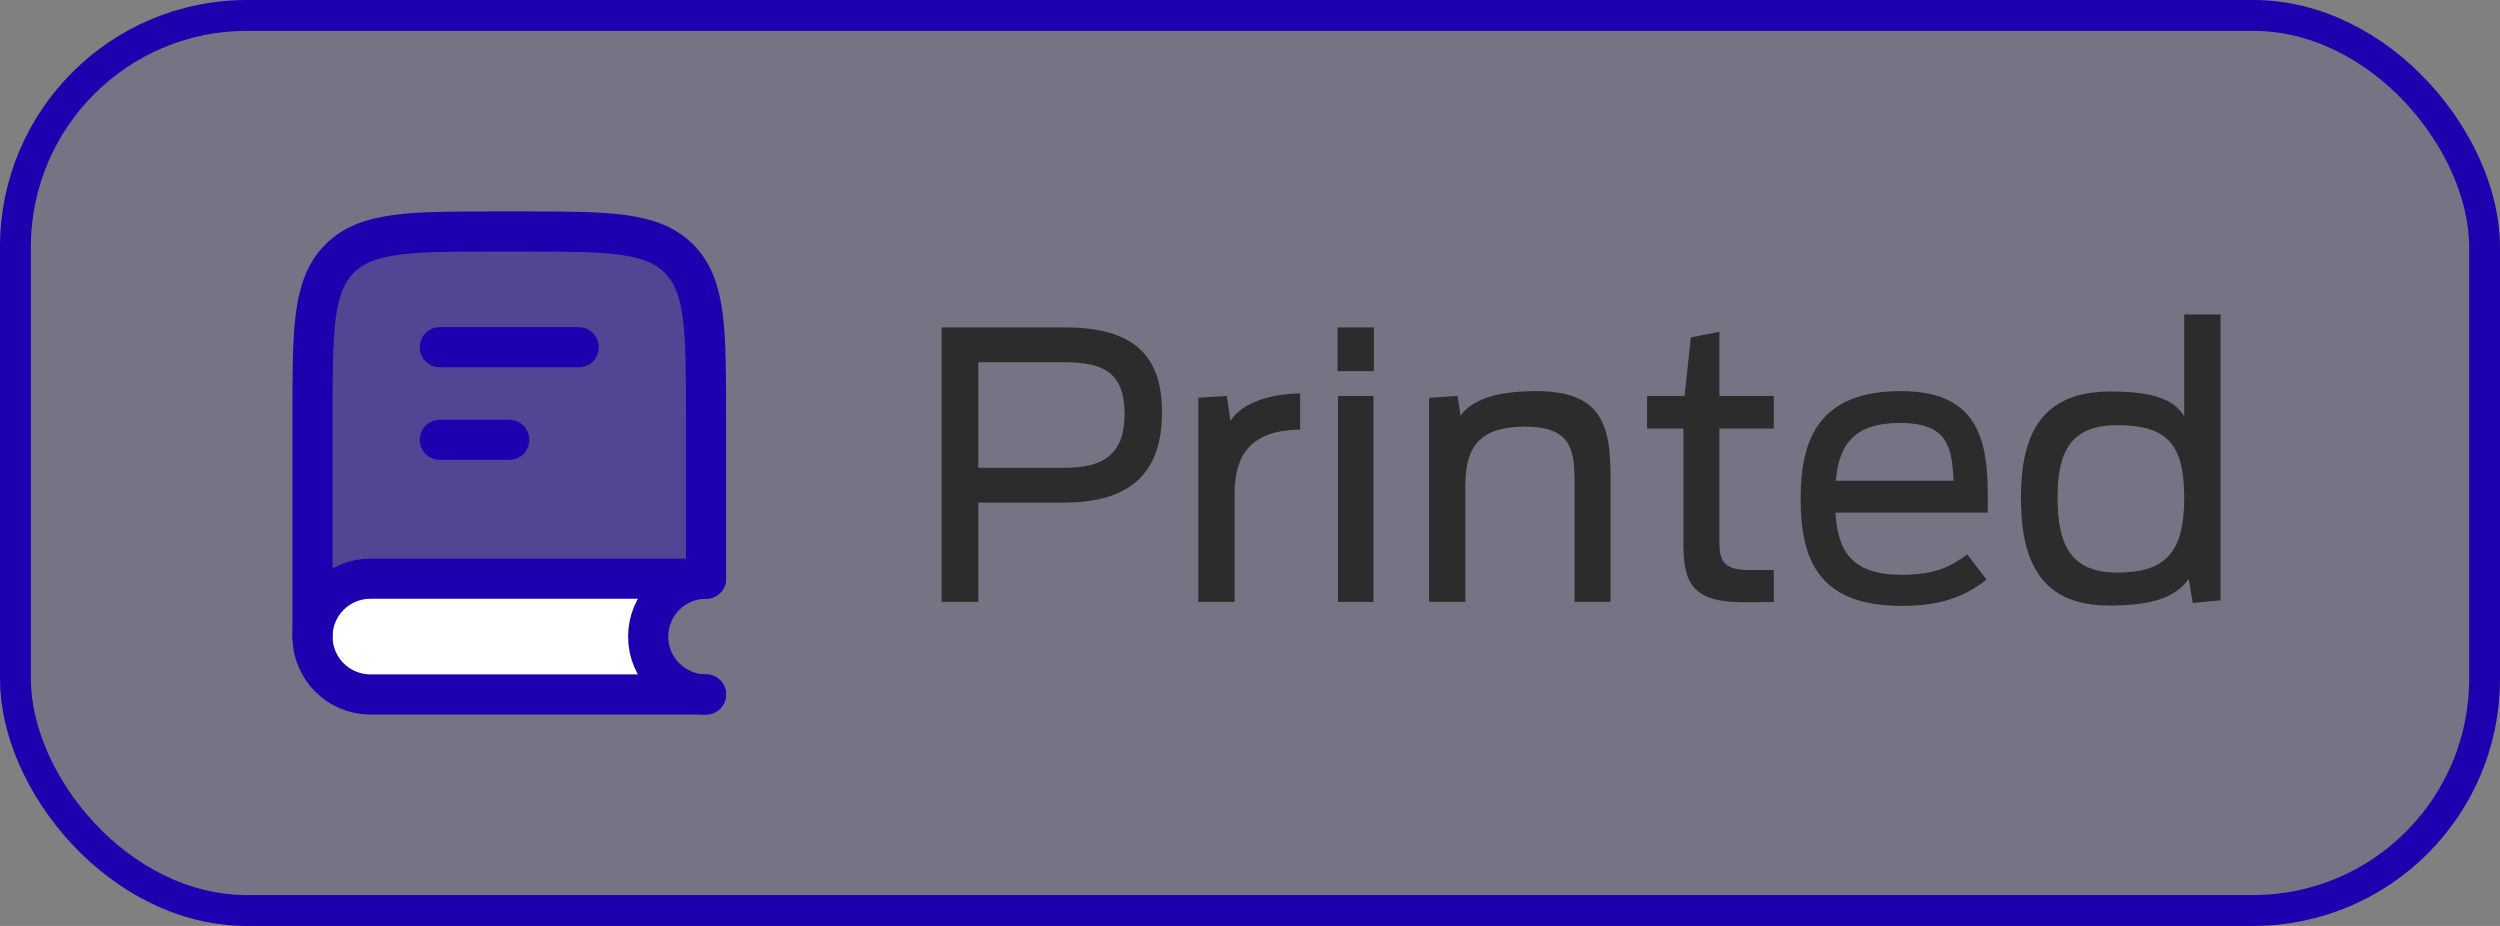
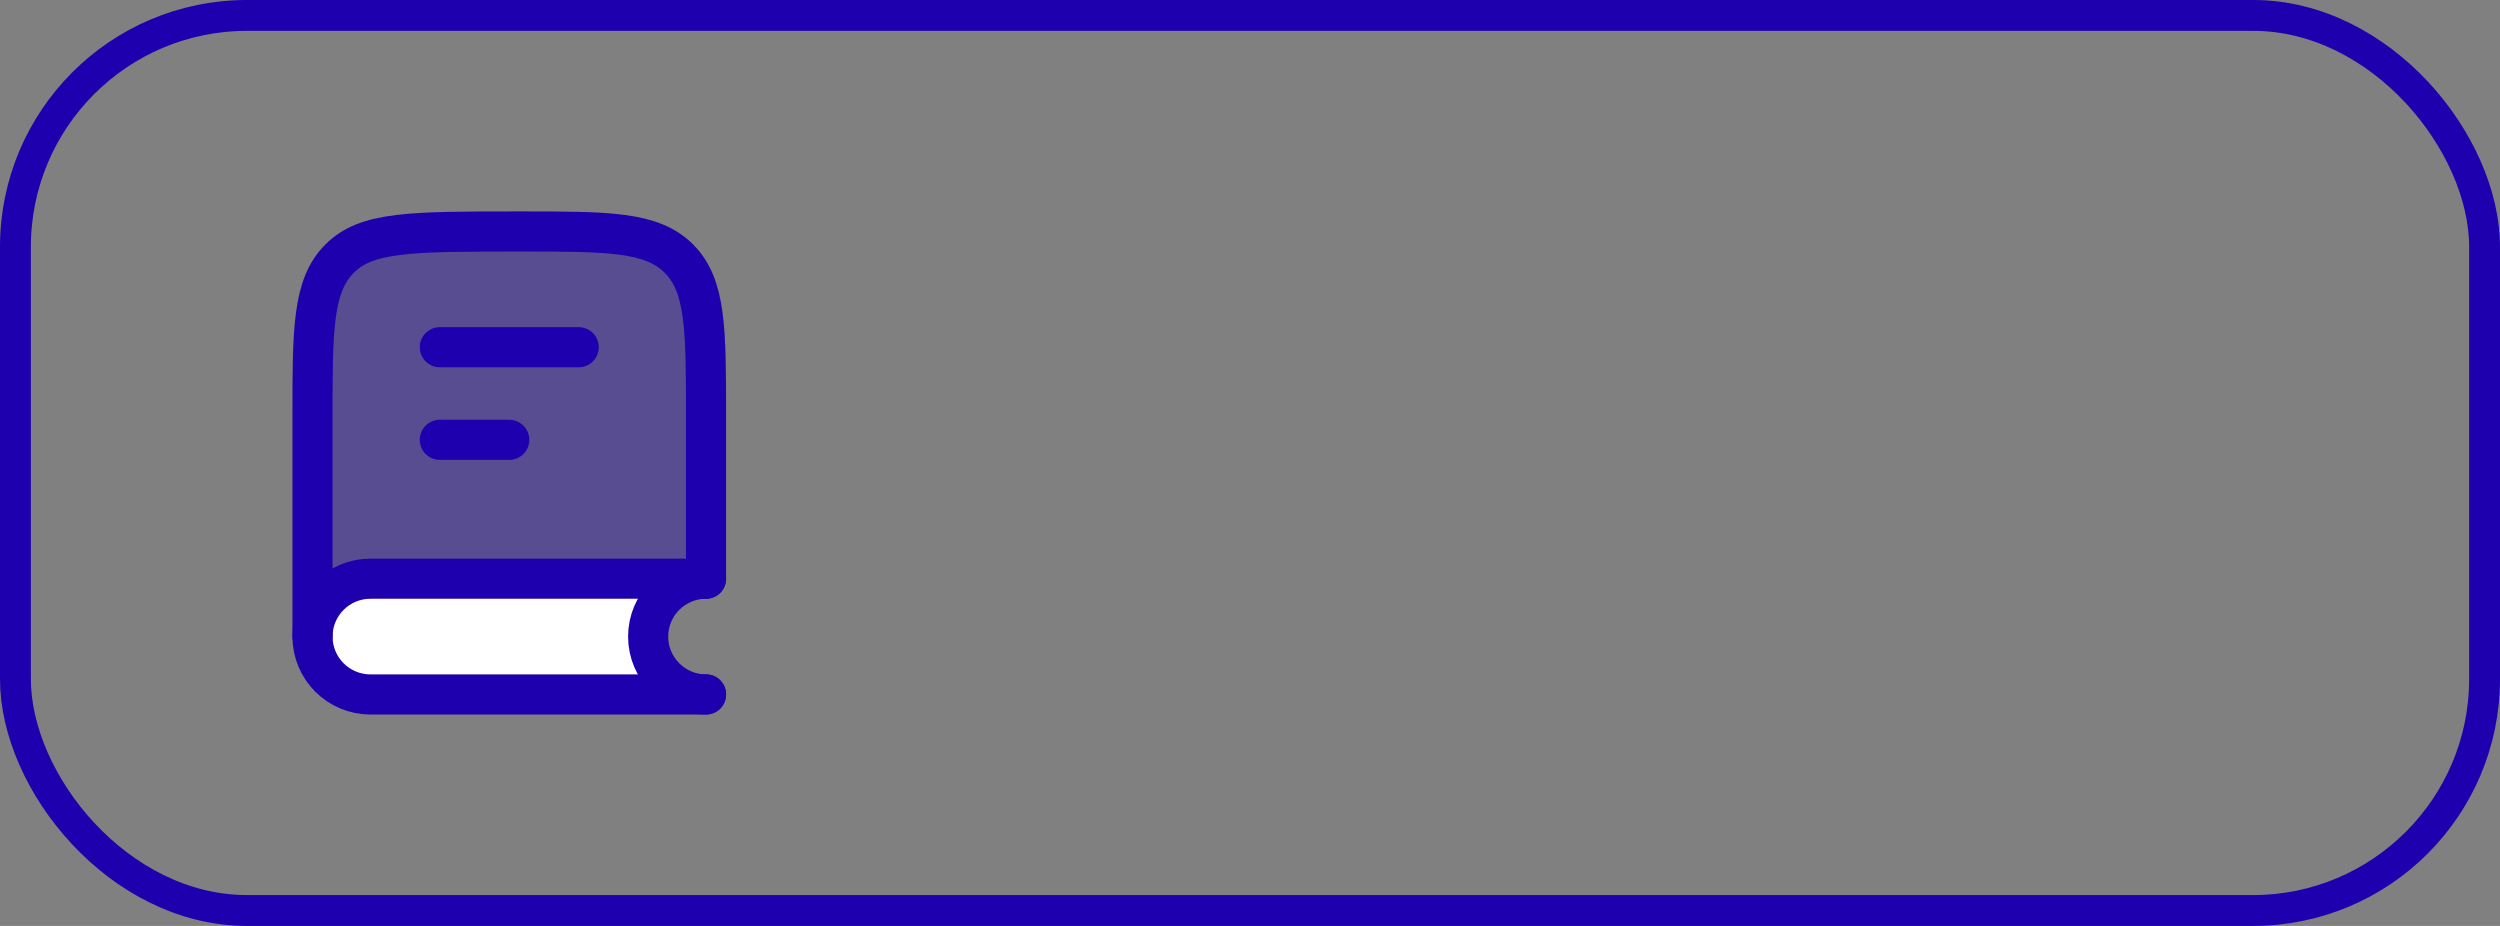
<svg xmlns="http://www.w3.org/2000/svg" width="81" height="30" viewBox="0 0 81 30" fill="none">
  <rect x="0" y="0" width="81" height="30" fill="#808080" stroke="none" />
-   <rect x="0.5" y="0.5" width="80" height="29" rx="7.5" fill="#1E00AE" fill-opacity="0.1" />
  <rect x="0.5" y="0.5" width="80" height="29" rx="7.5" stroke="#1E00AE" />
  <path d="M16.126 7.5H16.876C19.705 7.5 21.119 7.5 21.998 8.379C22.876 9.257 22.876 10.672 22.876 13.5V18.696C20.501 18.714 15.151 18.75 12.751 18.75C10.863 18.75 10.243 19.524 10.126 20.159V20.625C10.1 20.492 10.095 20.33 10.126 20.159V13.5C10.126 10.672 10.126 9.257 11.005 8.379C11.884 7.5 13.298 7.5 16.126 7.5Z" fill="#1E00AE" fill-opacity="0.4" />
  <path d="M22.875 18.75H12C10.964 18.75 10.125 19.59 10.125 20.625C10.125 21.66 10.964 22.5 12 22.5H22.875C20.625 21.75 21 19.125 22.875 18.75Z" fill="white" />
-   <path d="M22.875 18.696V13.5C22.875 10.672 22.875 9.257 21.996 8.379C21.118 7.5 19.703 7.5 16.875 7.5H16.125C13.297 7.5 11.882 7.5 11.004 8.379C10.125 9.257 10.125 10.672 10.125 13.5V20.625" stroke="#1E00AE" stroke-width="1.3" stroke-linecap="round" />
+   <path d="M22.875 18.696V13.5C22.875 10.672 22.875 9.257 21.996 8.379C21.118 7.5 19.703 7.5 16.875 7.5C13.297 7.5 11.882 7.5 11.004 8.379C10.125 9.257 10.125 10.672 10.125 13.5V20.625" stroke="#1E00AE" stroke-width="1.3" stroke-linecap="round" />
  <path d="M22.875 18.75H12C10.964 18.75 10.125 19.59 10.125 20.625C10.125 21.66 10.964 22.5 12 22.5H22.875" stroke="#1E00AE" stroke-width="1.3" stroke-linecap="round" />
  <path d="M22.875 22.5C21.84 22.5 21 21.66 21 20.625C21 19.59 21.84 18.75 22.875 18.75" stroke="#1E00AE" stroke-width="1.3" stroke-linecap="round" />
  <path d="M18.75 11.25L14.25 11.25" stroke="#1E00AE" stroke-width="1.3" stroke-linecap="round" stroke-linejoin="round" />
  <path d="M16.5 14.25L14.25 14.25" stroke="#1E00AE" stroke-width="1.3" stroke-linecap="round" stroke-linejoin="round" />
-   <path d="M30.508 19.5V10.608H34.504C36.748 10.608 37.648 11.532 37.648 13.356C37.648 15.192 36.772 16.284 34.468 16.284H31.696V19.5H30.508ZM31.696 15.156H34.504C35.776 15.156 36.436 14.7 36.436 13.416C36.436 12.108 35.8 11.736 34.48 11.736H31.696V15.156ZM38.825 19.5V12.888L39.749 12.828L39.869 13.644C40.133 13.164 40.949 12.768 42.125 12.744V13.92C40.517 13.932 40.001 14.76 40.001 15.984V19.5H38.825ZM43.35 19.5V12.828H44.502V19.5H43.35ZM43.338 12.024V10.608H44.514V12.024H43.338ZM46.301 19.5V12.888L47.225 12.828L47.322 13.464C47.633 13.044 48.27 12.672 49.782 12.672C51.894 12.672 52.181 13.788 52.181 15.432V19.5H51.017V15.66C51.017 14.58 50.922 13.824 49.41 13.824C47.766 13.824 47.477 14.652 47.477 15.804V19.5H46.301ZM53.367 13.884V12.828H54.58L54.783 10.932L55.708 10.752V12.828H57.471V13.884H55.708V17.52C55.708 18.108 55.779 18.468 56.667 18.468H57.471V19.5C57.328 19.512 56.644 19.512 56.464 19.512C54.88 19.512 54.544 18.912 54.544 17.676V13.884H53.367ZM61.617 19.632C58.881 19.632 58.341 18.084 58.341 16.152C58.341 14.232 58.929 12.672 61.593 12.672C64.341 12.672 64.437 14.58 64.401 16.608H59.469C59.541 17.82 59.961 18.624 61.617 18.624C62.697 18.624 63.225 18.348 63.741 17.964L64.365 18.78C63.657 19.332 62.877 19.632 61.617 19.632ZM61.557 13.704C60.033 13.704 59.577 14.448 59.481 15.576H63.297C63.237 14.52 63.141 13.704 61.557 13.704ZM68.346 19.62C66.114 19.62 65.478 18.18 65.478 16.128C65.478 14.1 66.126 12.684 68.382 12.684C69.773 12.684 70.445 12.948 70.769 13.488V10.188H71.945V19.452L71.046 19.536L70.913 18.756C70.493 19.344 69.773 19.62 68.346 19.62ZM68.597 18.552C70.169 18.552 70.769 17.892 70.769 16.128C70.769 14.376 70.206 13.776 68.597 13.776C67.061 13.776 66.665 14.676 66.665 16.128C66.665 17.604 67.061 18.552 68.597 18.552Z" fill="#2C2C2C" />
</svg>